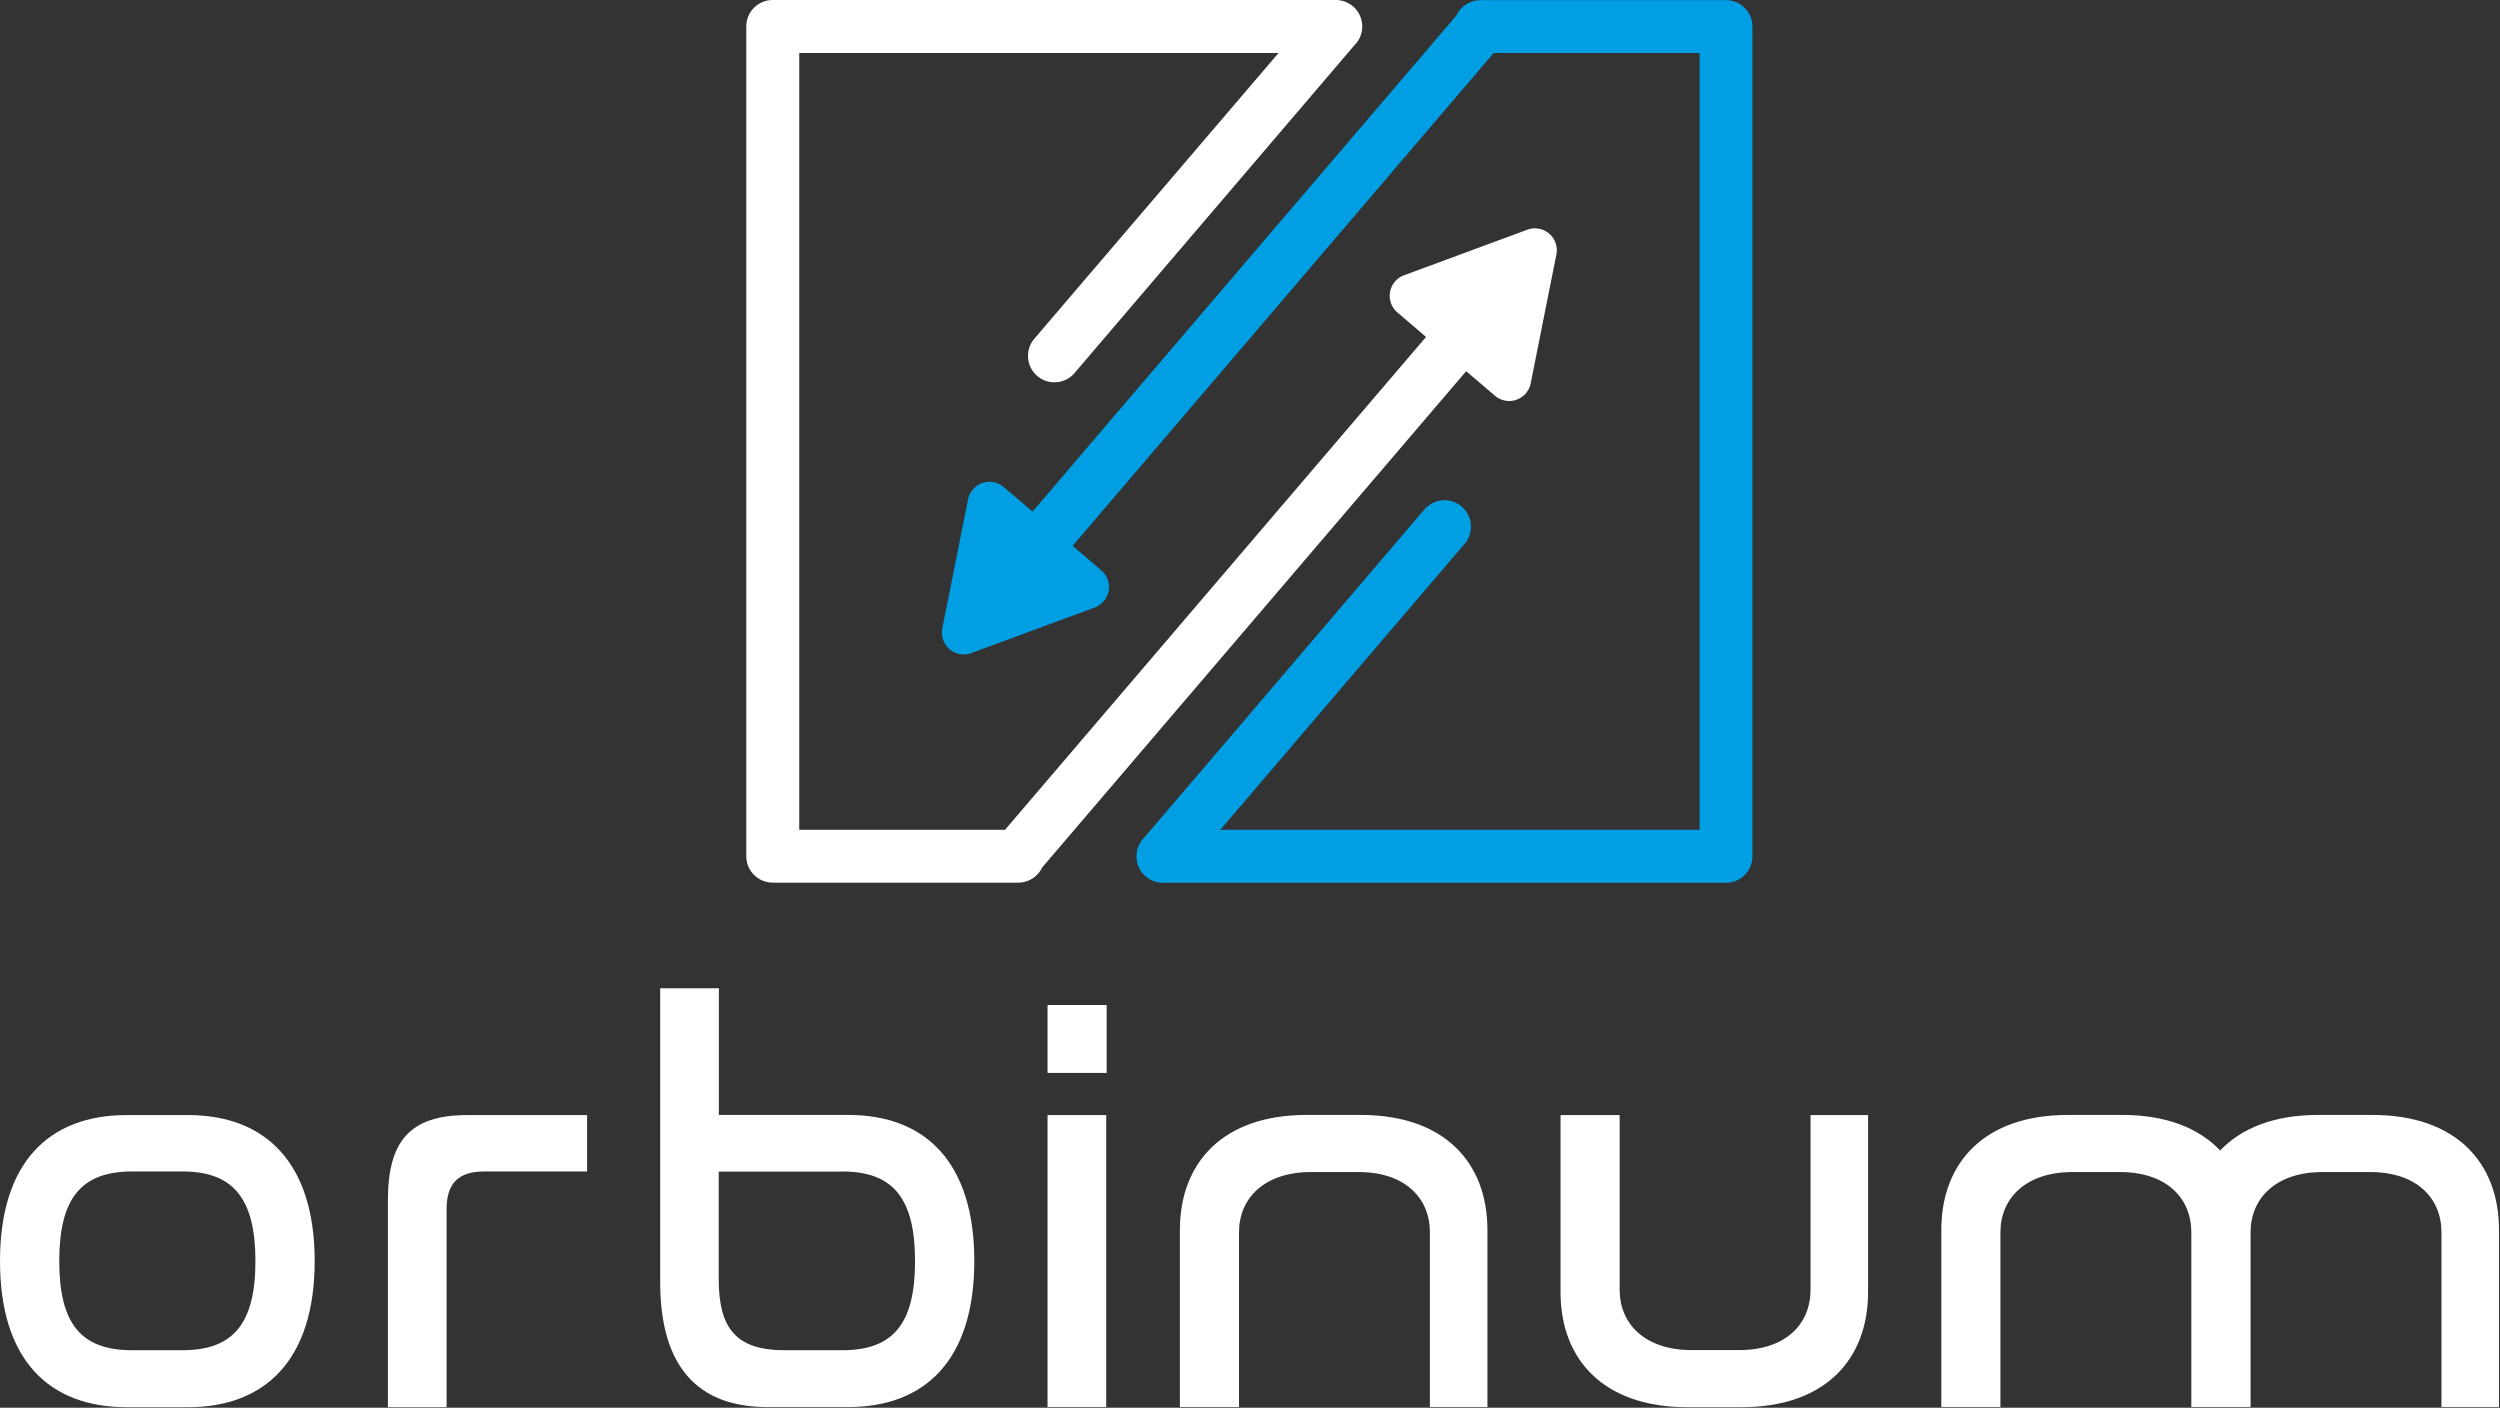
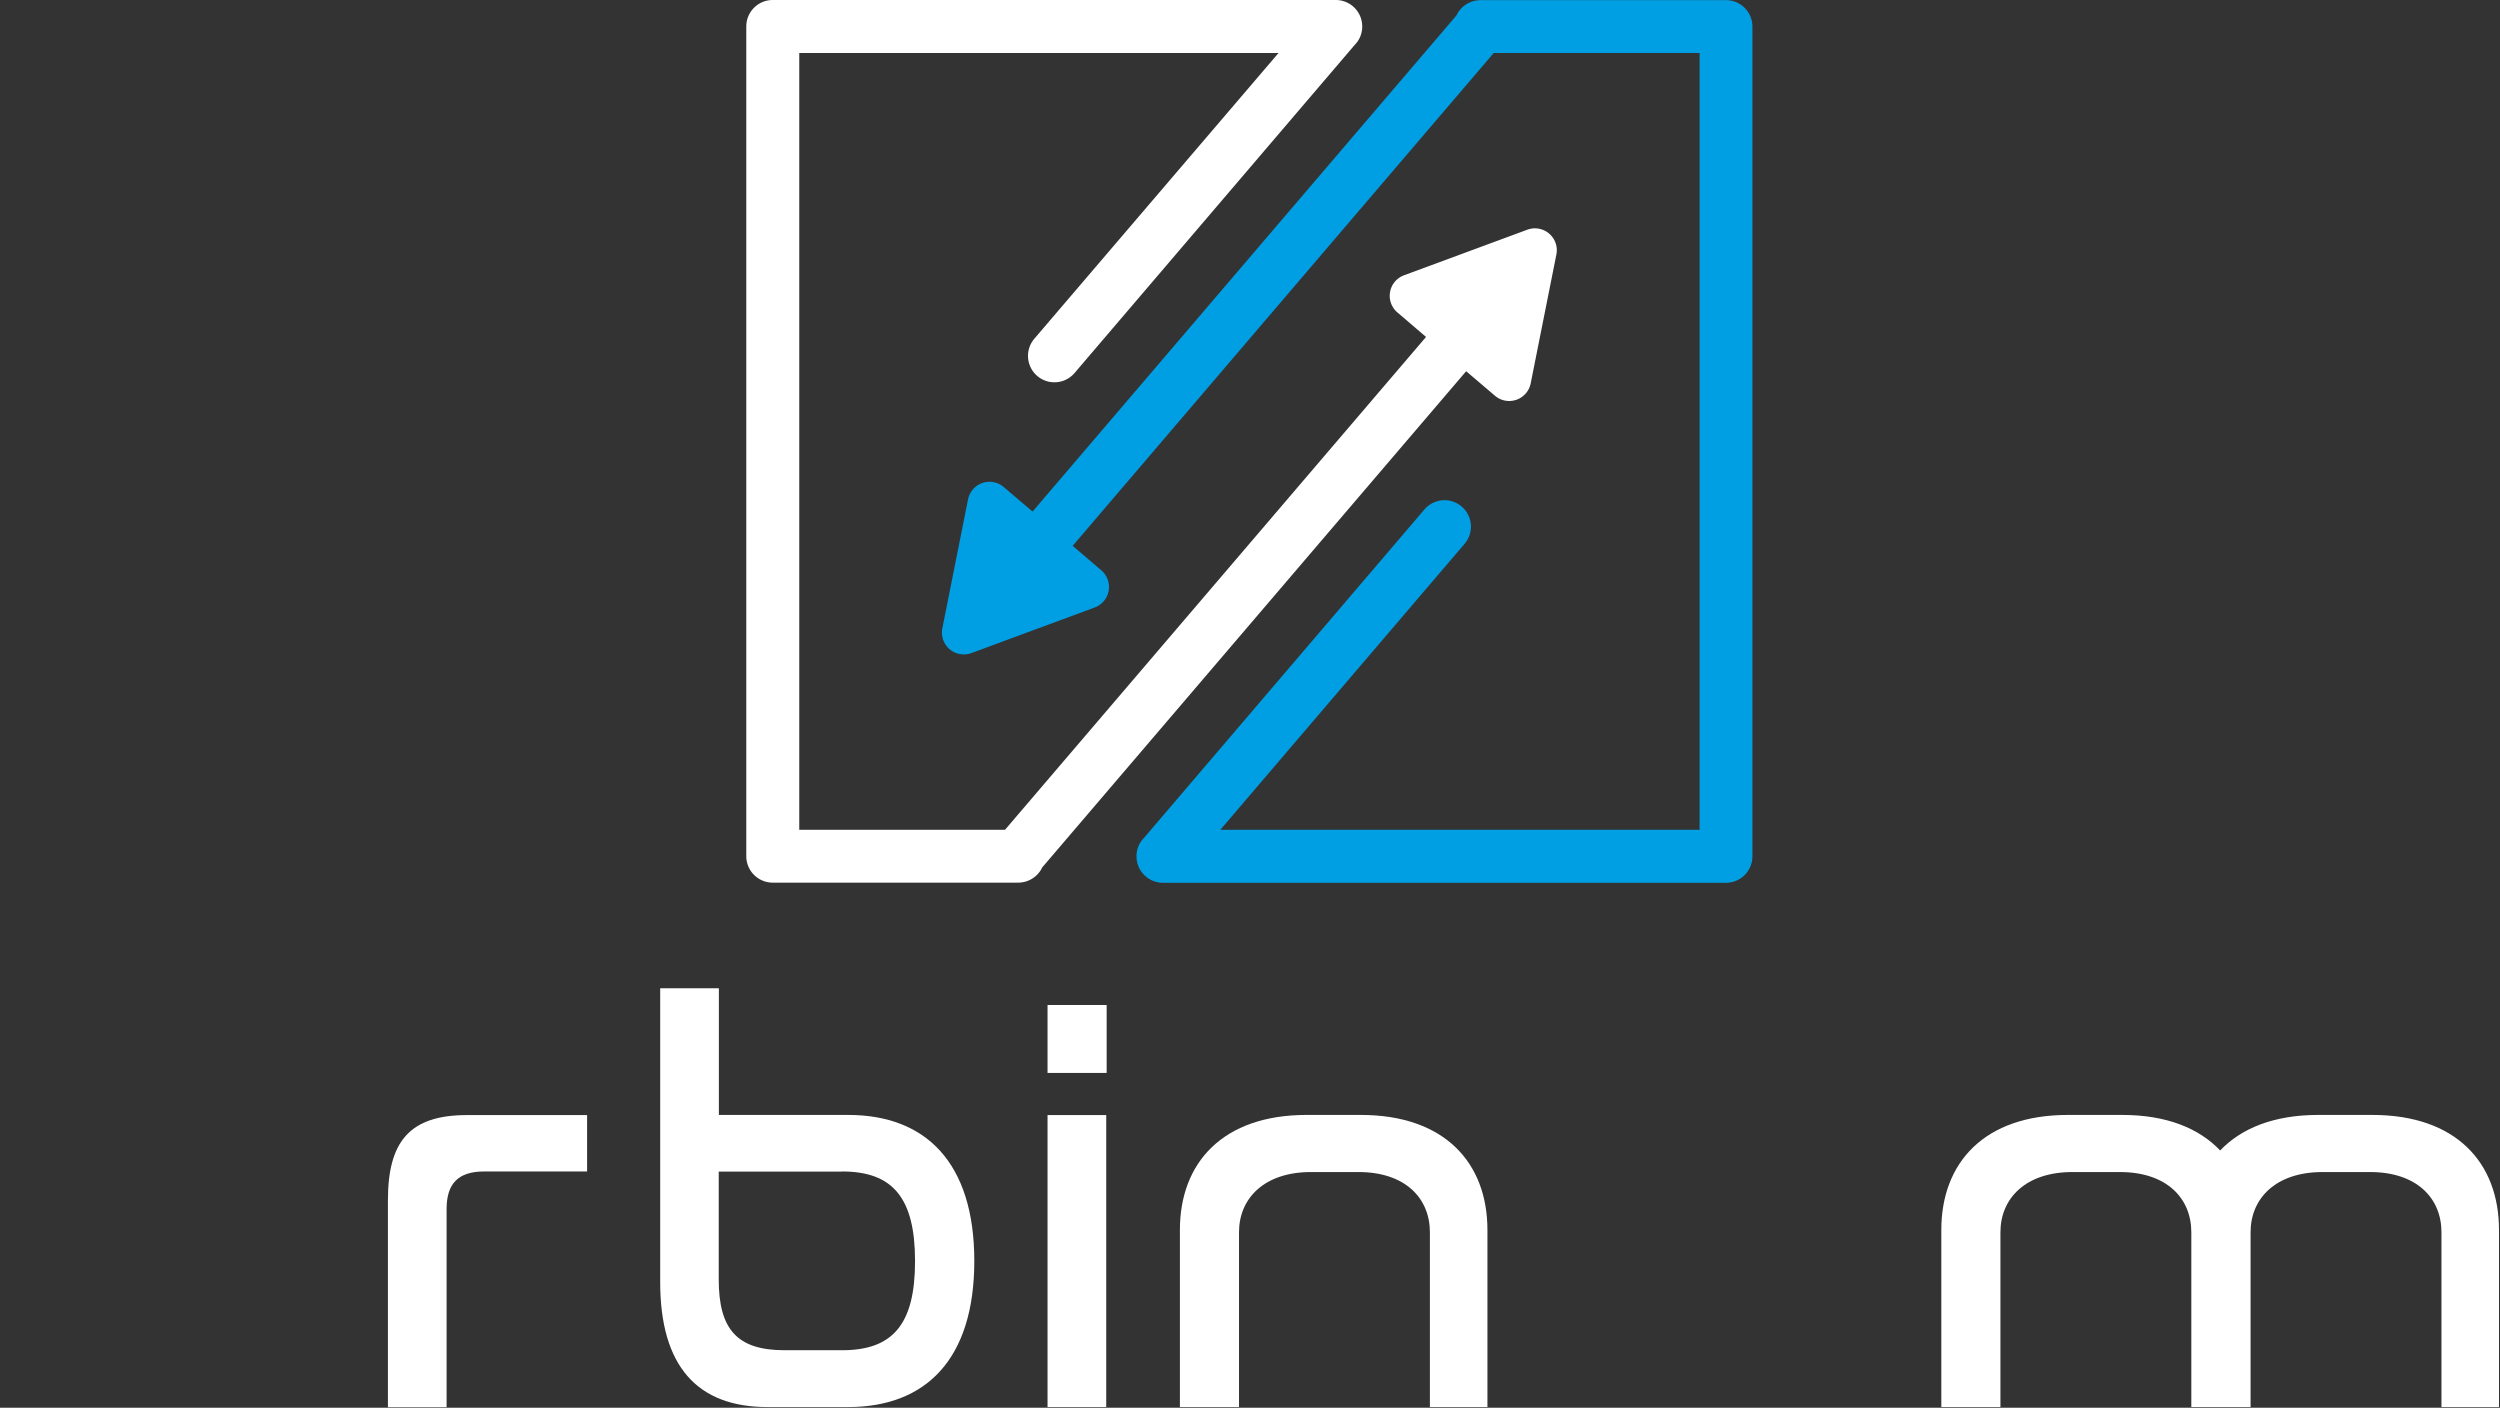
<svg xmlns="http://www.w3.org/2000/svg" id="Layer_1" data-name="Layer 1" viewBox="0 0 1751 986">
  <rect x="0" y="0" width="1751" height="986" fill="#333333" stroke="none" />
  <defs>
    <style>.cls-1{fill:#009fe3;}.cls-2{fill:#fff;}</style>
  </defs>
  <path class="cls-1" d="M723.2,358.3,1020.1,10.8A18.66,18.66,0,0,1,1036.9.1h172a18.52,18.52,0,0,1,18.5,18.5V599.8a18.52,18.52,0,0,1-18.5,18.5H814.5A18.52,18.52,0,0,1,796,599.8a18.28,18.28,0,0,1,5.3-13L997.6,356.9a18.51,18.51,0,1,1,28.1,24.1l-171,200.2h335.7V37.1H1046.2L751.3,382.3l20.1,17.2a15.32,15.32,0,0,1-4.7,26l-86.3,31.9A15.33,15.33,0,0,1,660,440.1l18-90.3a15.35,15.35,0,0,1,25-8.7Z" />
  <path class="cls-2" d="M1026.9,260,730,607.5a18.66,18.66,0,0,1-16.8,10.7h-172a18.52,18.52,0,0,1-18.5-18.5V18.5A18.52,18.52,0,0,1,541.2,0H935.6a18.52,18.52,0,0,1,18.5,18.5,18.28,18.28,0,0,1-5.3,13L752.5,261.4a18.51,18.51,0,0,1-28.1-24.1L895.5,37.1H559.8V581.2H703.9L998.8,236l-20.1-17.2a15.32,15.32,0,0,1,4.7-26l86.3-31.9a15.33,15.33,0,0,1,20.4,17.3l-18,90.3a15.35,15.35,0,0,1-25,8.7Z" />
-   <path class="cls-2" d="M127.8,820.5c35.3,0,51.1,18.6,51.1,62.8s-15.9,62.4-51.1,62.4H92.6c-35.6,0-51.1-18.2-51.1-62.4S57,820.5,92.6,820.5ZM88.7,781C34.1,781,0,814.3,0,883.3S34.1,985.6,88.7,985.6h43c54.2,0,88.7-33.3,88.7-102.3S185.9,781,131.7,781Z" />
  <path class="cls-2" d="M327.1,781c-40.3,0-55.4,18.6-55.4,59.7V985.6h41.1V846.8c0-17.8,8.1-26.3,26.3-26.3h72.1V781Z" />
  <path class="cls-2" d="M589.8,820.5c35.6,0,51.1,18.6,51.1,62.8s-15.5,62.4-51.1,62.4H549.5c-33.3,0-46.1-14.7-46.1-49.6V820.6h86.4ZM462.4,692.3V898c0,58.9,26,87.5,75.1,87.5h56.6c54.2,0,88.3-33.3,88.3-102.3s-34.1-102.3-88.3-102.3H503.5V692.2H462.4Z" />
  <path class="cls-2" d="M733.7,703.9v47.6h41.4V703.9Zm0,77.1V985.5h41.1V781Z" />
-   <path class="cls-2" d="M1093,781V905c0,47.3,30.2,80.6,88.7,80.6h38c58.5,0,88.7-33.3,88.7-80.6V781h-40.3V903.4c0,24-17.4,42.2-50,42.2h-33.3c-32.5,0-50.4-18.2-50.4-42.2V781Z" />
  <path class="cls-2" d="M826.4,985.5v-124c0-47.3,30.2-80.6,88.7-80.6h38c58.5,0,88.7,33.3,88.7,80.6v124h-40.3V863.1c0-24-17.4-42.2-50-42.2H918.2c-32.5,0-50.4,18.2-50.4,42.2V985.5Z" />
  <path class="cls-2" d="M1359.7,985.5v-124c0-47.3,30.2-80.6,88.7-80.6h38c30.8,0,53.7,9.2,68.6,24.9,14.8-15.6,37.8-24.9,68.6-24.9h38c58.5,0,88.7,33.3,88.7,80.6v124H1710V863.1c0-24-17.4-42.2-50-42.2h-33.3c-32.5,0-50.4,18.2-50.4,42.2V985.5h-41.5V863.1c0-24-17.4-42.2-50-42.2h-33.3c-32.5,0-50.4,18.2-50.4,42.2V985.5Z" />
</svg>